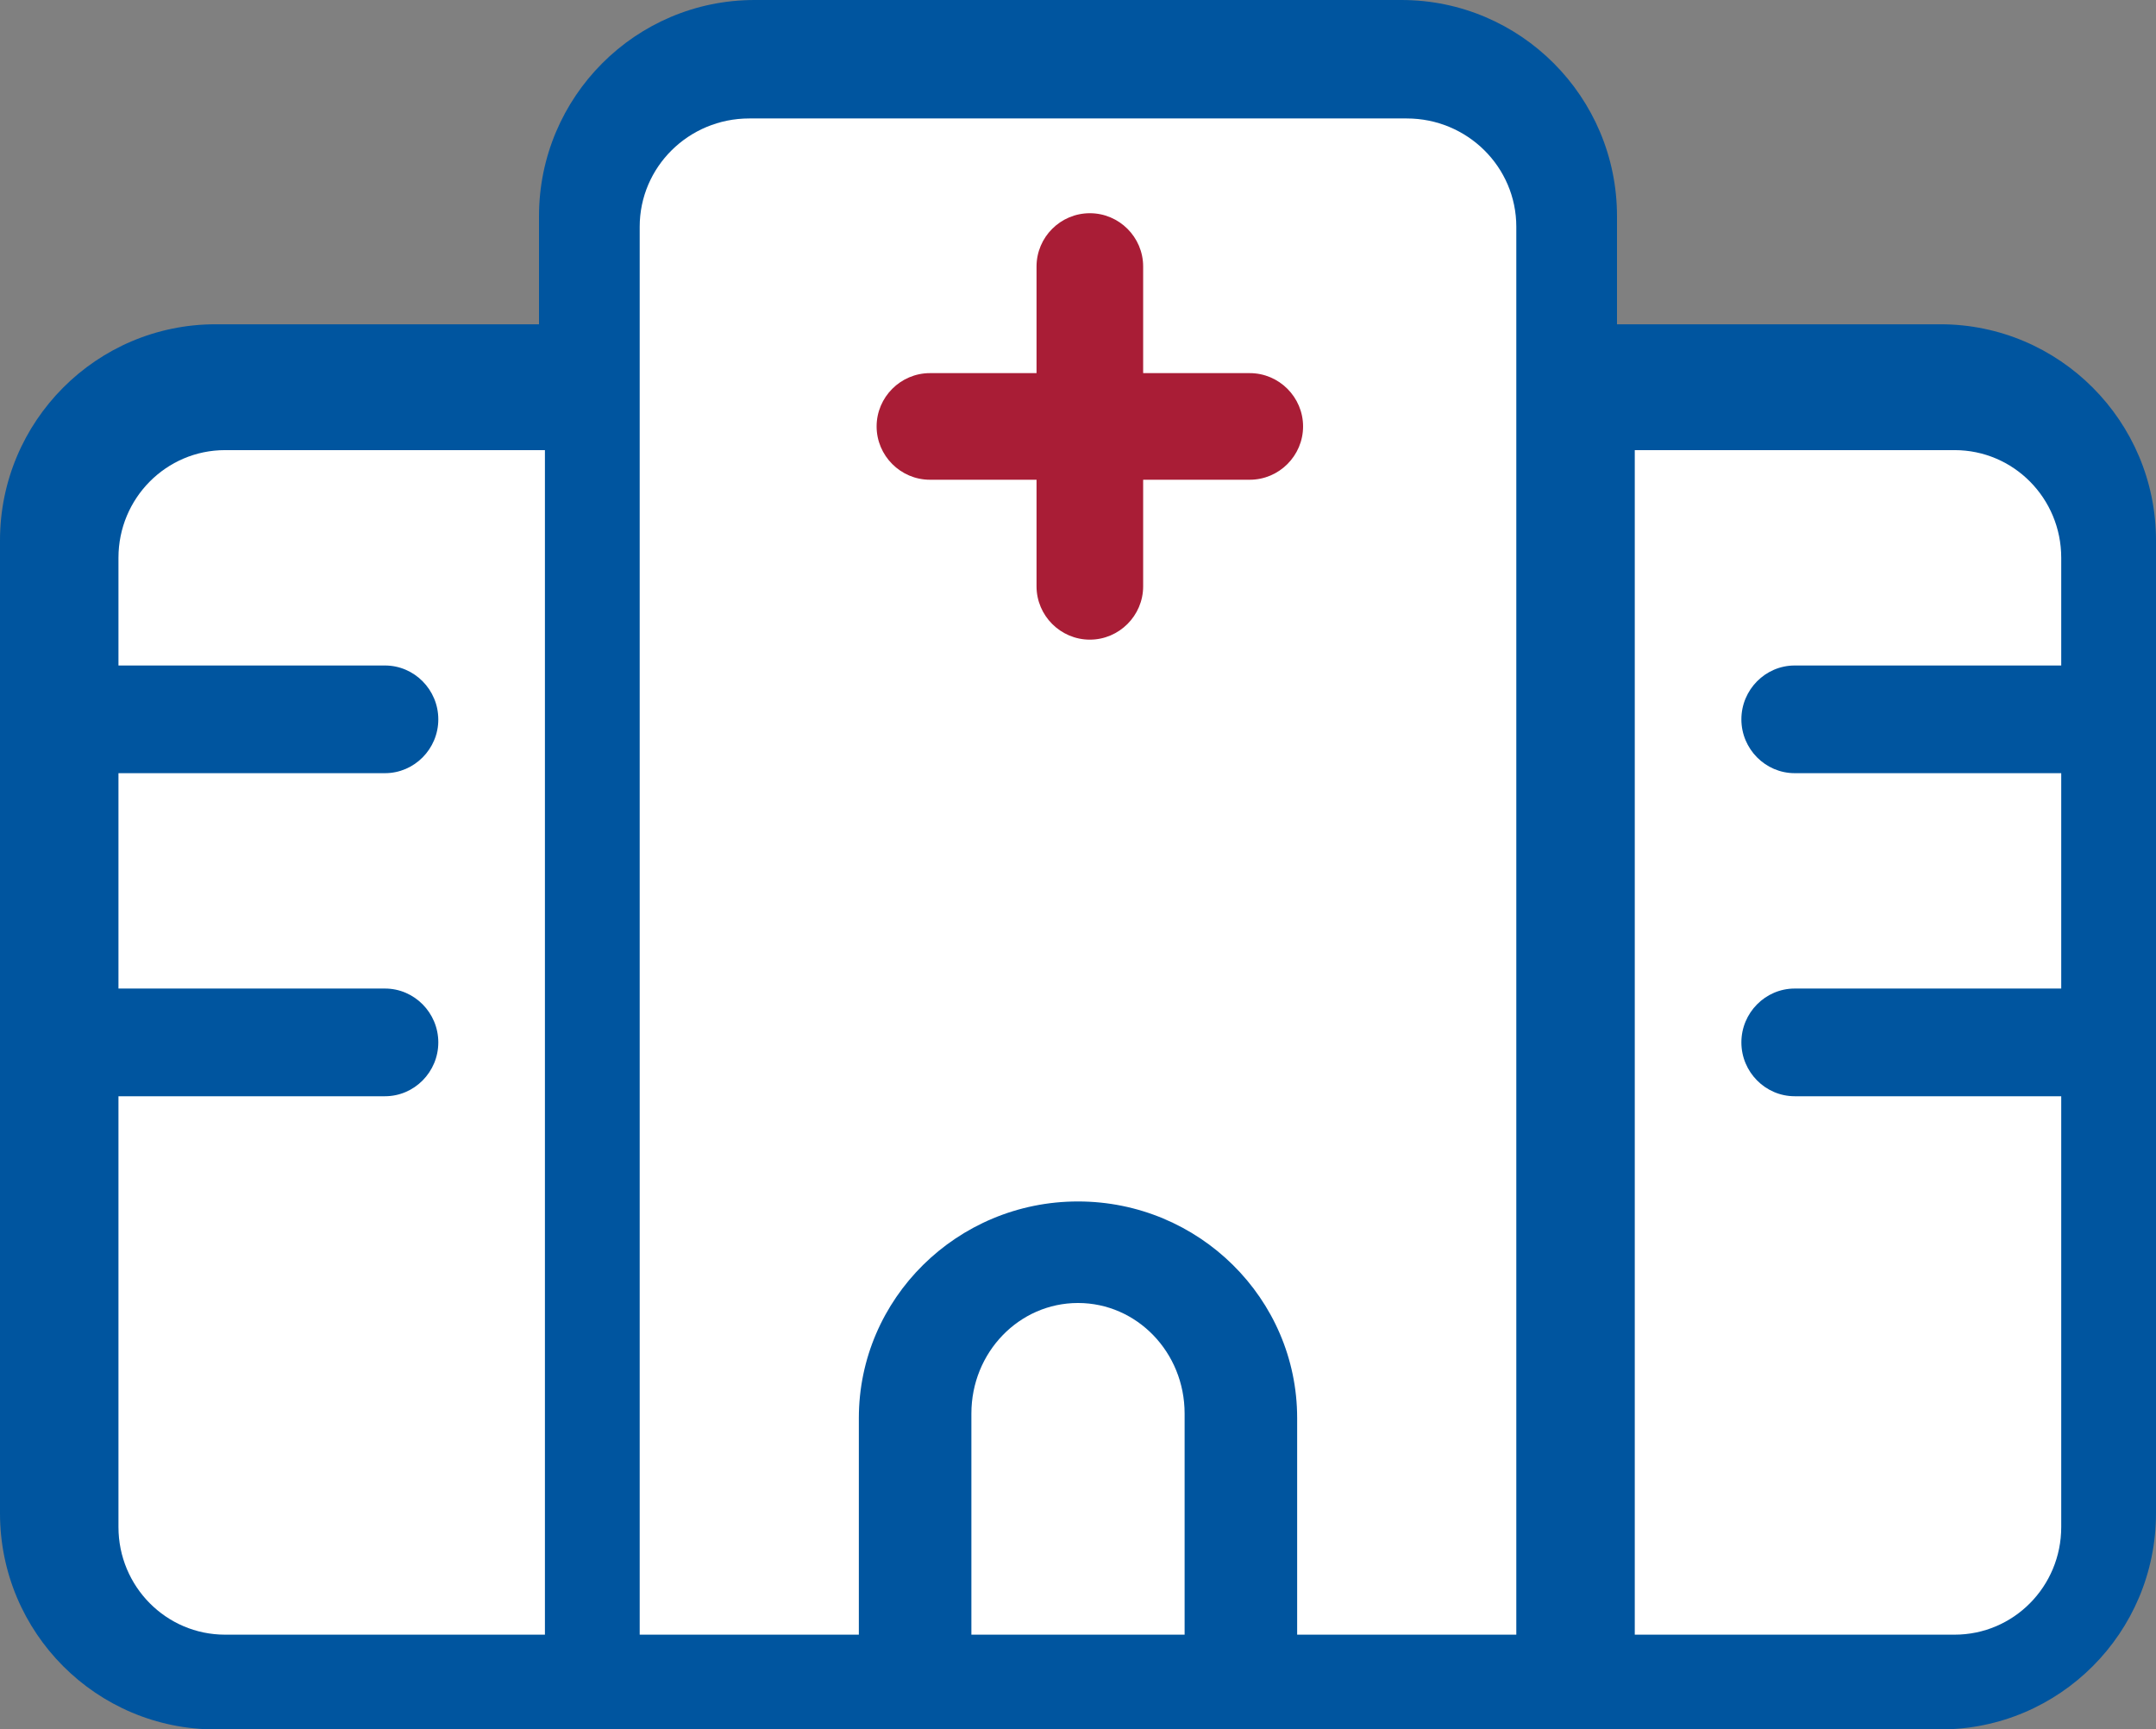
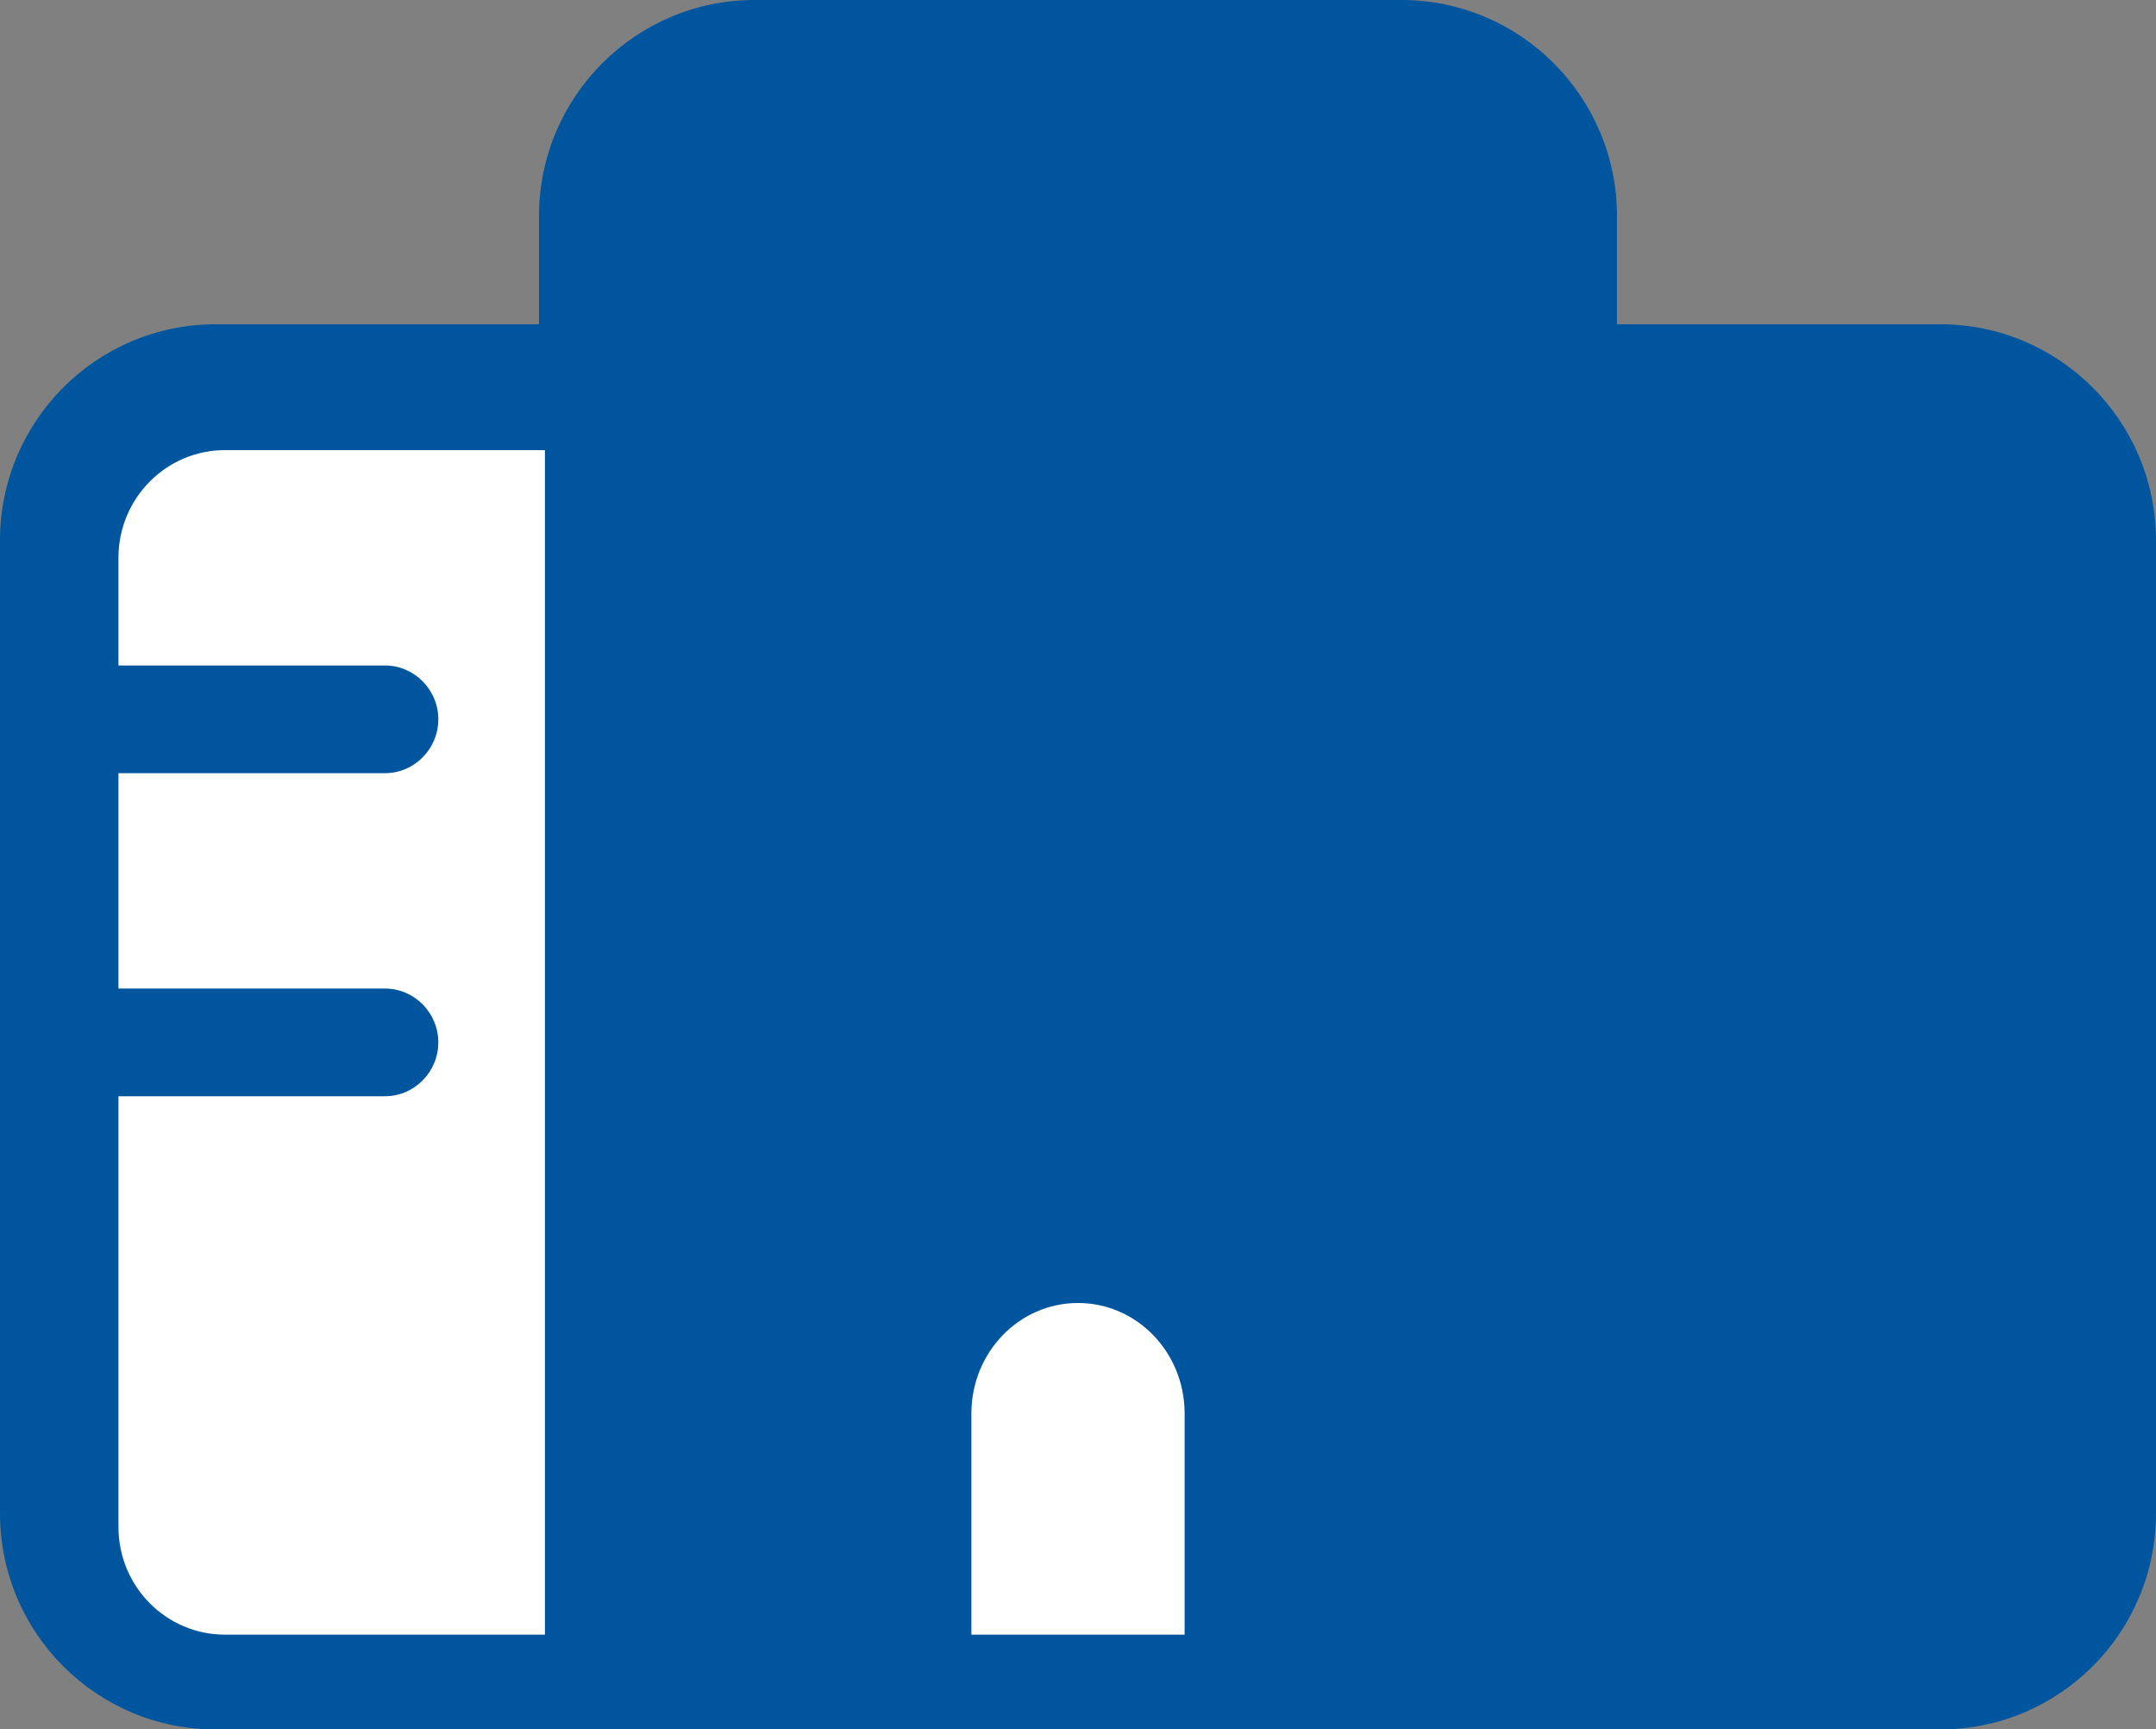
<svg xmlns="http://www.w3.org/2000/svg" width="91px" height="73px" viewBox="0 0 91 73" version="1.1">
  <rect x="0" y="0" width="91" height="73" fill="#808080" stroke="none" />
  <title>hospital</title>
  <g id="Design-P2" stroke="none" stroke-width="1" fill="none" fill-rule="evenodd">
    <g id="D:Pay-a-bill" transform="translate(-215, -558)" fill-rule="nonzero">
      <g id="Group-6" transform="translate(142, 527)">
        <g id="hospital" transform="translate(73, 31)">
          <path d="M22.75,9.125 C22.75,4.085 26.831,0 31.85,0 L59.15,0 C64.169,0 68.25,4.085 68.25,9.125 L68.25,13.688 L81.9,13.688 C86.919,13.688 91,17.779 91,22.812 L91,63.875 C91,68.922 86.919,73 81.9,73 L9.1,73 C4.074,73 0,68.922 0,63.875 L0,22.812 C0,17.779 4.074,13.688 9.1,13.688 L22.75,13.688 L22.75,9.125 Z" id="Path" fill="#00559F" />
-           <path d="M69,69 L82.5,69 C84.989,69 87,66.969 87,64.455 L87,46.273 L75.75,46.273 C74.513,46.273 73.5,45.25 73.5,44 C73.5,42.75 74.513,41.727 75.75,41.727 L87,41.727 L87,32.636 L75.75,32.636 C74.513,32.636 73.5,31.614 73.5,30.364 C73.5,29.114 74.513,28.091 75.75,28.091 L87,28.091 L87,23.545 C87,21.031 84.989,19 82.5,19 L69,19 L69,69 Z" id="Path" fill="#FFFFFF" />
          <path d="M9.5,19 C7.015,19 5,21.031 5,23.545 L5,28.091 L16.25,28.091 C17.488,28.091 18.5,29.114 18.5,30.364 C18.5,31.614 17.488,32.636 16.25,32.636 L5,32.636 L5,41.727 L16.25,41.727 C17.488,41.727 18.5,42.75 18.5,44 C18.5,45.25 17.488,46.273 16.25,46.273 L5,46.273 L5,64.455 C5,66.969 7.015,69 9.5,69 L23,69 L23,19 L9.5,19 Z" id="Path" fill="#FFFFFF" />
          <path d="M50,69 L50,59.667 C50,57.085 47.989,55 45.5,55 C43.011,55 41,57.085 41,59.667 L41,69 L50,69 Z" id="Path" fill="#FFFFFF" />
-           <path d="M64,69 L64,9.571 C64,7.047 61.933,5 59.375,5 L31.625,5 C29.067,5 27,7.047 27,9.571 L27,69 L36.25,69 L36.25,59.857 C36.25,54.814 40.398,50.714 45.5,50.714 C50.602,50.714 54.75,54.814 54.75,59.857 L54.75,69 L64,69 Z" id="Path" fill="#FFFFFF" />
-           <path d="M48.25,11.25 L48.25,15.75 L52.75,15.75 C53.987,15.75 55,16.763 55,18 C55,19.237 53.987,20.25 52.75,20.25 L48.25,20.25 L48.25,24.75 C48.25,25.987 47.237,27 46,27 C44.763,27 43.75,25.987 43.75,24.75 L43.75,20.25 L39.25,20.25 C38.013,20.25 37,19.237 37,18 C37,16.763 38.013,15.75 39.25,15.75 L43.75,15.75 L43.75,11.25 C43.75,10.007 44.763,9 46,9 C47.237,9 48.25,10.007 48.25,11.25 Z" id="Path" fill="#A91D36" />
        </g>
      </g>
    </g>
  </g>
</svg>